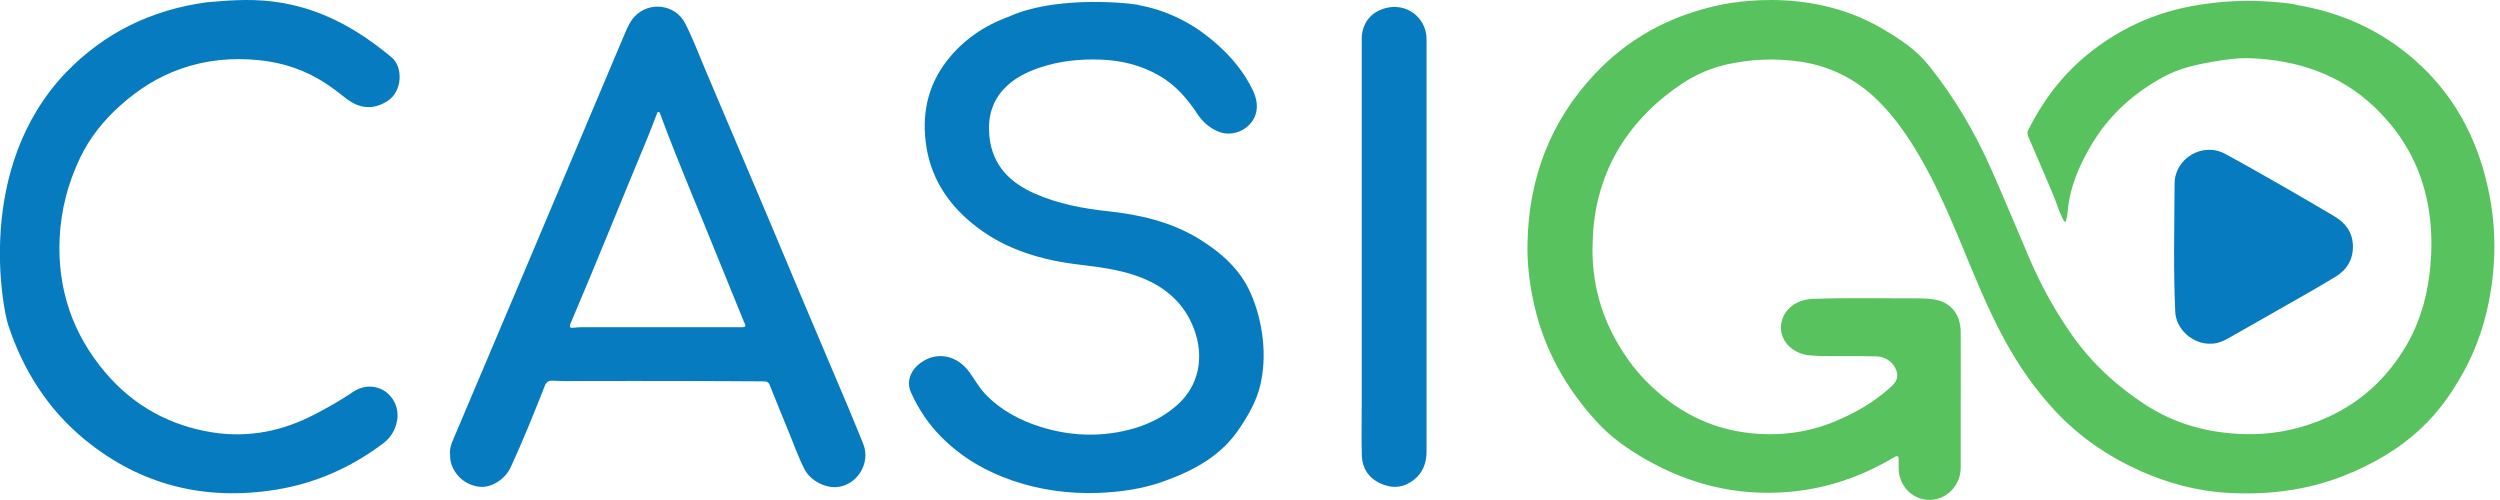
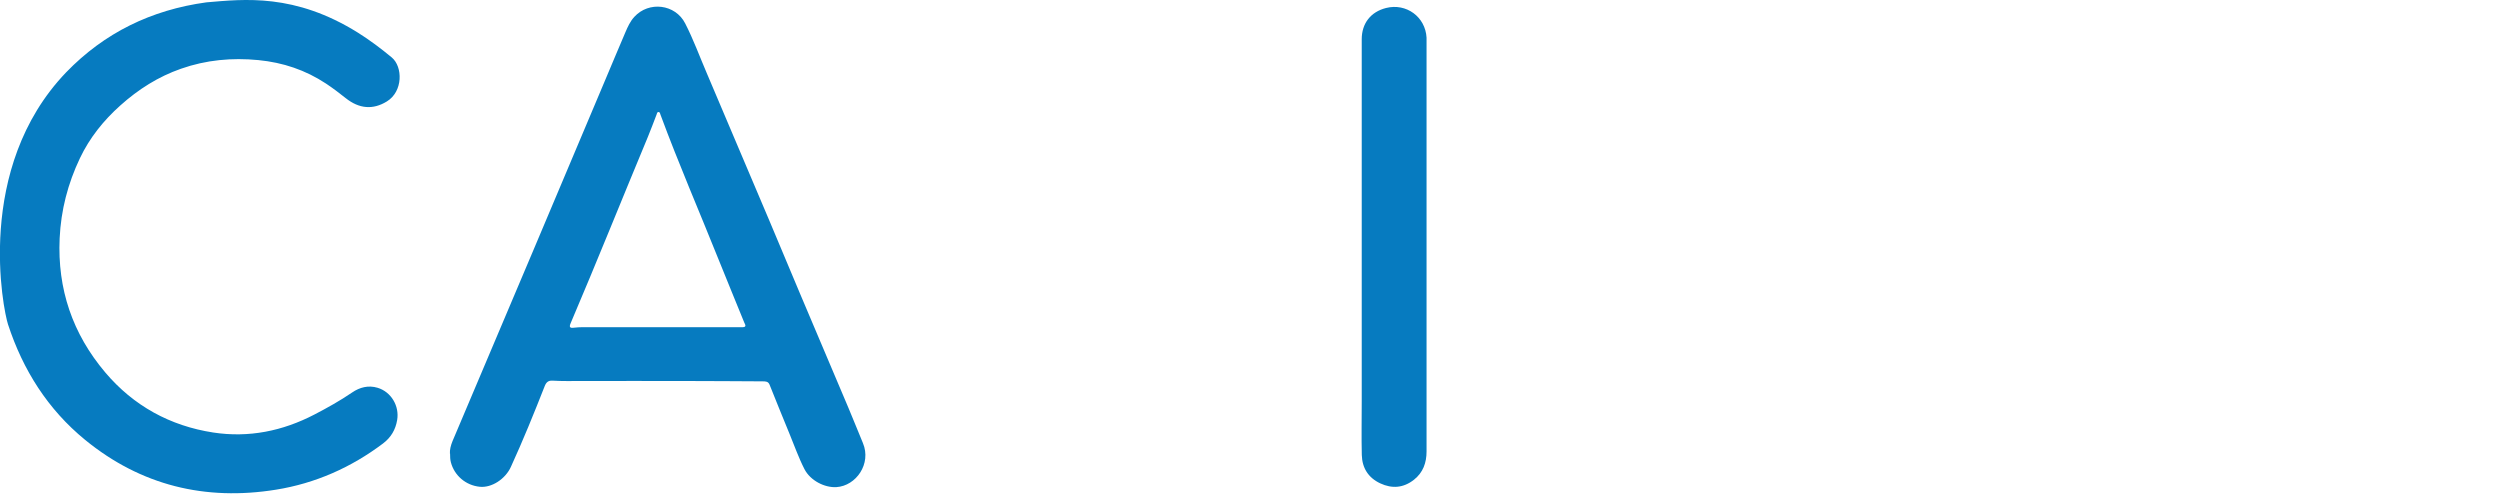
<svg xmlns="http://www.w3.org/2000/svg" width="100" height="20" viewBox="0 0 100 20" fill="none">
-   <path d="M91.821 0.193C93.614 0.479 95.21 1.196 96.576 2.389C98.128 3.745 99.059 5.465 99.507 7.462C99.745 8.52 99.828 9.589 99.745 10.662C99.631 12.158 99.255 13.596 98.517 14.924C98.069 15.731 97.541 16.479 96.865 17.113C95.959 17.969 94.9 18.579 93.745 19.034C92.234 19.627 90.659 19.81 89.048 19.71C87.859 19.634 86.717 19.327 85.631 18.845C84.331 18.265 83.179 17.479 82.207 16.438C81.414 15.589 80.759 14.645 80.2 13.627C79.49 12.331 78.952 10.962 78.386 9.603C77.855 8.334 77.3 7.072 76.572 5.9C76.141 5.203 75.655 4.541 75.069 3.976C74.207 3.141 73.159 2.624 71.952 2.458C70.993 2.327 70.041 2.365 69.097 2.572C68.428 2.72 67.803 2.993 67.238 3.376C66.341 3.979 65.569 4.713 64.962 5.61C64.479 6.324 64.145 7.093 63.934 7.931C63.772 8.576 63.71 9.227 63.7 9.882C63.683 11.21 63.99 12.462 64.648 13.627C64.976 14.21 65.359 14.751 65.828 15.227C66.99 16.417 68.379 17.165 70.062 17.331C71.221 17.445 72.338 17.3 73.41 16.851C74.172 16.534 74.89 16.127 75.517 15.582C75.745 15.386 75.976 15.189 75.859 14.834C75.745 14.5 75.441 14.269 75.059 14.255C74.659 14.241 74.259 14.248 73.859 14.245C73.379 14.238 72.9 14.262 72.421 14.217C72.128 14.193 71.862 14.1 71.635 13.914C71.003 13.4 71.145 12.455 71.907 12.096C72.09 12.01 72.279 11.965 72.486 11.958C73.917 11.9 75.348 11.941 76.779 11.934C76.972 11.934 77.169 11.948 77.359 11.976C78.021 12.079 78.424 12.565 78.428 13.276C78.434 14.355 78.428 15.434 78.428 16.514C78.428 17.248 78.428 17.986 78.428 18.72C78.424 19.413 77.865 19.989 77.2 19.996C76.507 20.003 75.959 19.455 75.945 18.738C75.945 18.61 75.945 18.486 75.945 18.358C75.945 18.244 75.893 18.217 75.796 18.272C75.669 18.345 75.545 18.42 75.417 18.489C74.2 19.158 72.907 19.565 71.517 19.679C69.483 19.845 67.59 19.383 65.831 18.376C65.121 17.969 64.448 17.5 63.89 16.893C62.659 15.555 61.79 14.024 61.379 12.245C61.186 11.414 61.079 10.569 61.1 9.717C61.152 7.138 62.003 4.865 63.786 2.965C65.097 1.572 66.7 0.686 68.562 0.251C68.786 0.2 72.248 -0.676 75.348 1.179C76.014 1.576 76.655 1.996 77.152 2.617C78.179 3.9 79.003 5.3 79.662 6.796C80.19 7.989 80.686 9.193 81.2 10.389C81.662 11.462 82.231 12.482 82.903 13.434C83.686 14.541 84.669 15.444 85.81 16.186C87.031 16.979 88.383 17.334 89.821 17.365C90.772 17.386 91.707 17.231 92.603 16.896C94.09 16.348 95.248 15.4 96.097 14.076C96.703 13.131 97.041 12.089 97.179 10.976C97.272 10.21 97.286 9.448 97.193 8.686C96.983 6.945 96.234 5.465 94.952 4.258C93.579 2.965 91.91 2.413 90.059 2.331C89.517 2.307 88.983 2.386 88.452 2.479C87.8 2.593 87.155 2.745 86.566 3.062C85.314 3.734 84.307 4.658 83.6 5.889C83.159 6.655 82.814 7.451 82.721 8.341C82.7 8.52 82.69 8.707 82.621 8.882C82.541 8.851 82.531 8.786 82.503 8.734C82.348 8.431 82.259 8.107 82.128 7.793C81.807 7.031 81.479 6.272 81.152 5.513C81.107 5.407 81.076 5.303 81.135 5.186C81.714 4.041 82.466 3.031 83.462 2.21C84.883 1.038 86.514 0.358 88.345 0.141C88.4 0.134 89.879 -0.114 91.824 0.176L91.821 0.193Z" fill="#58C35E" />
-   <path d="M45.548 0.205C46.621 0.405 47.572 0.857 48.414 1.543C49.052 2.064 49.603 2.657 50 3.388C50.179 3.719 50.324 4.05 50.259 4.436C50.141 5.119 49.359 5.533 48.717 5.257C48.372 5.109 48.107 4.874 47.9 4.564C47.493 3.947 47.021 3.398 46.365 3.023C45.645 2.609 44.862 2.416 44.041 2.385C43.207 2.354 42.383 2.436 41.586 2.705C41.059 2.885 40.569 3.126 40.176 3.536C39.659 4.078 39.503 4.74 39.576 5.457C39.693 6.609 40.397 7.312 41.414 7.754C42.334 8.154 43.31 8.34 44.3 8.447C45.603 8.588 46.862 8.874 47.99 9.574C48.859 10.116 49.617 10.781 50.035 11.747C50.297 12.347 50.452 12.978 50.517 13.633C50.576 14.226 50.548 14.816 50.414 15.395C50.262 16.047 49.934 16.612 49.562 17.16C48.828 18.25 47.738 18.826 46.545 19.254C45.703 19.557 44.831 19.681 43.941 19.716C42.779 19.757 41.641 19.609 40.538 19.236C39.441 18.867 38.465 18.298 37.648 17.474C37.131 16.954 36.731 16.35 36.434 15.685C36.248 15.261 36.421 14.791 36.855 14.492C37.496 14.047 38.293 14.212 38.783 14.895C38.986 15.178 39.155 15.488 39.397 15.747C40.017 16.402 40.783 16.812 41.635 17.078C42.783 17.436 43.948 17.488 45.114 17.202C45.838 17.026 46.507 16.712 47.076 16.212C47.99 15.409 48.162 14.247 47.769 13.181C47.365 12.088 46.545 11.412 45.459 11.033C44.731 10.781 43.976 10.681 43.217 10.591C41.714 10.416 40.283 10.012 39.066 9.078C38.017 8.274 37.283 7.243 37.062 5.909C36.852 4.636 37.079 3.457 37.883 2.423C38.531 1.591 39.376 1.019 40.369 0.66C42.062 -0.112 44.724 0.06 45.541 0.195L45.548 0.205Z" fill="#067BC0" />
  <path d="M14.324 1.311C14.797 1.608 15.241 1.942 15.669 2.297C16.117 2.67 16.124 3.663 15.472 4.059C14.921 4.397 14.369 4.356 13.828 3.925C13.572 3.721 13.314 3.525 13.038 3.342C12.217 2.801 11.324 2.501 10.338 2.404C9.276 2.301 8.245 2.397 7.241 2.749C6.331 3.066 5.534 3.573 4.817 4.215C4.141 4.818 3.583 5.515 3.197 6.328C2.714 7.342 2.438 8.408 2.386 9.532C2.293 11.559 2.9 13.349 4.21 14.897C5.341 16.232 6.8 17.035 8.531 17.301C9.952 17.518 11.307 17.242 12.579 16.58C13.097 16.311 13.603 16.028 14.083 15.701C14.39 15.49 14.735 15.401 15.103 15.511C15.645 15.673 15.983 16.239 15.886 16.804C15.821 17.187 15.641 17.497 15.321 17.739C14.045 18.701 12.61 19.335 11.041 19.587C8.214 20.042 5.641 19.421 3.407 17.597C1.91 16.373 0.917 14.797 0.321 12.977C0.131 12.401 -1.034 6.732 2.645 2.894C4.172 1.315 6.045 0.397 8.255 0.094C9.766 -0.034 11.786 -0.275 14.324 1.311Z" fill="#067BC0" />
  <path d="M17.997 18.147C17.986 17.992 18.031 17.816 18.1 17.647C19.183 15.085 20.269 12.523 21.355 9.961C22.31 7.705 23.262 5.447 24.214 3.188C24.483 2.554 24.745 1.919 25.017 1.288C25.11 1.071 25.207 0.857 25.369 0.678C25.955 0.033 27.014 0.164 27.407 0.936C27.738 1.581 27.986 2.264 28.272 2.929C29.11 4.895 29.941 6.861 30.776 8.829C31.186 9.802 31.593 10.778 32.003 11.75C32.648 13.274 33.293 14.795 33.938 16.316C34.135 16.781 34.321 17.254 34.517 17.723C34.865 18.55 34.245 19.436 33.455 19.485C32.983 19.512 32.414 19.223 32.179 18.767C31.945 18.312 31.776 17.826 31.579 17.35C31.31 16.698 31.045 16.043 30.783 15.388C30.728 15.254 30.628 15.257 30.517 15.254C29.493 15.25 28.469 15.24 27.445 15.24C26.055 15.24 24.669 15.236 23.279 15.24C22.886 15.24 22.493 15.25 22.1 15.226C21.938 15.216 21.852 15.285 21.79 15.44C21.362 16.529 20.921 17.616 20.434 18.678C20.21 19.167 19.662 19.519 19.193 19.471C18.634 19.416 18.176 19.026 18.035 18.492C18.007 18.385 18.003 18.278 18.003 18.14L17.997 18.147ZM29.71 13.088C29.883 13.081 29.8 12.974 29.769 12.899C29.431 12.064 29.086 11.236 28.752 10.402C27.976 8.464 27.145 6.55 26.421 4.592C26.404 4.547 26.4 4.485 26.345 4.481C26.283 4.478 26.276 4.543 26.262 4.585C26.145 4.881 26.038 5.185 25.914 5.478C24.879 7.961 23.879 10.46 22.824 12.933C22.762 13.078 22.793 13.13 22.948 13.109C23.197 13.078 23.445 13.088 23.693 13.088C25.7 13.088 27.707 13.088 29.714 13.088H29.71Z" fill="#067BC0" />
-   <path d="M54.469 9.841C54.469 7.086 54.469 4.327 54.469 1.572C54.469 0.934 54.828 0.476 55.441 0.32C56.252 0.114 57.017 0.676 57.062 1.507C57.062 1.565 57.062 1.627 57.062 1.686C57.062 7.145 57.062 12.603 57.062 18.058C57.062 18.51 56.924 18.9 56.559 19.189C56.138 19.52 55.683 19.555 55.21 19.334C54.731 19.11 54.486 18.717 54.472 18.2C54.455 17.489 54.469 16.776 54.469 16.065C54.469 13.989 54.469 11.917 54.469 9.841Z" fill="#067BC0" />
-   <path d="M88.39 13.749C87.676 13.749 87.041 13.153 87.01 12.477C86.931 10.773 86.976 9.066 86.983 7.36C86.983 6.322 88.117 5.666 89.017 6.16C89.841 6.608 90.655 7.073 91.469 7.539C92.103 7.901 92.734 8.277 93.365 8.646C93.817 8.911 94.103 9.291 94.117 9.825C94.131 10.366 93.883 10.787 93.431 11.063C92.662 11.532 91.872 11.97 91.09 12.418C90.438 12.791 89.786 13.159 89.131 13.532C88.89 13.67 88.638 13.763 88.39 13.746V13.749Z" fill="#067BC0" />
+   <path d="M54.469 9.841C54.469 7.086 54.469 4.327 54.469 1.572C54.469 0.934 54.828 0.476 55.441 0.32C56.252 0.114 57.017 0.676 57.062 1.507C57.062 1.565 57.062 1.627 57.062 1.686C57.062 7.145 57.062 12.603 57.062 18.058C57.062 18.51 56.924 18.9 56.559 19.189C56.138 19.52 55.683 19.555 55.21 19.334C54.731 19.11 54.486 18.717 54.472 18.2C54.455 17.489 54.469 16.776 54.469 16.065C54.469 13.989 54.469 11.917 54.469 9.841" fill="#067BC0" />
</svg>